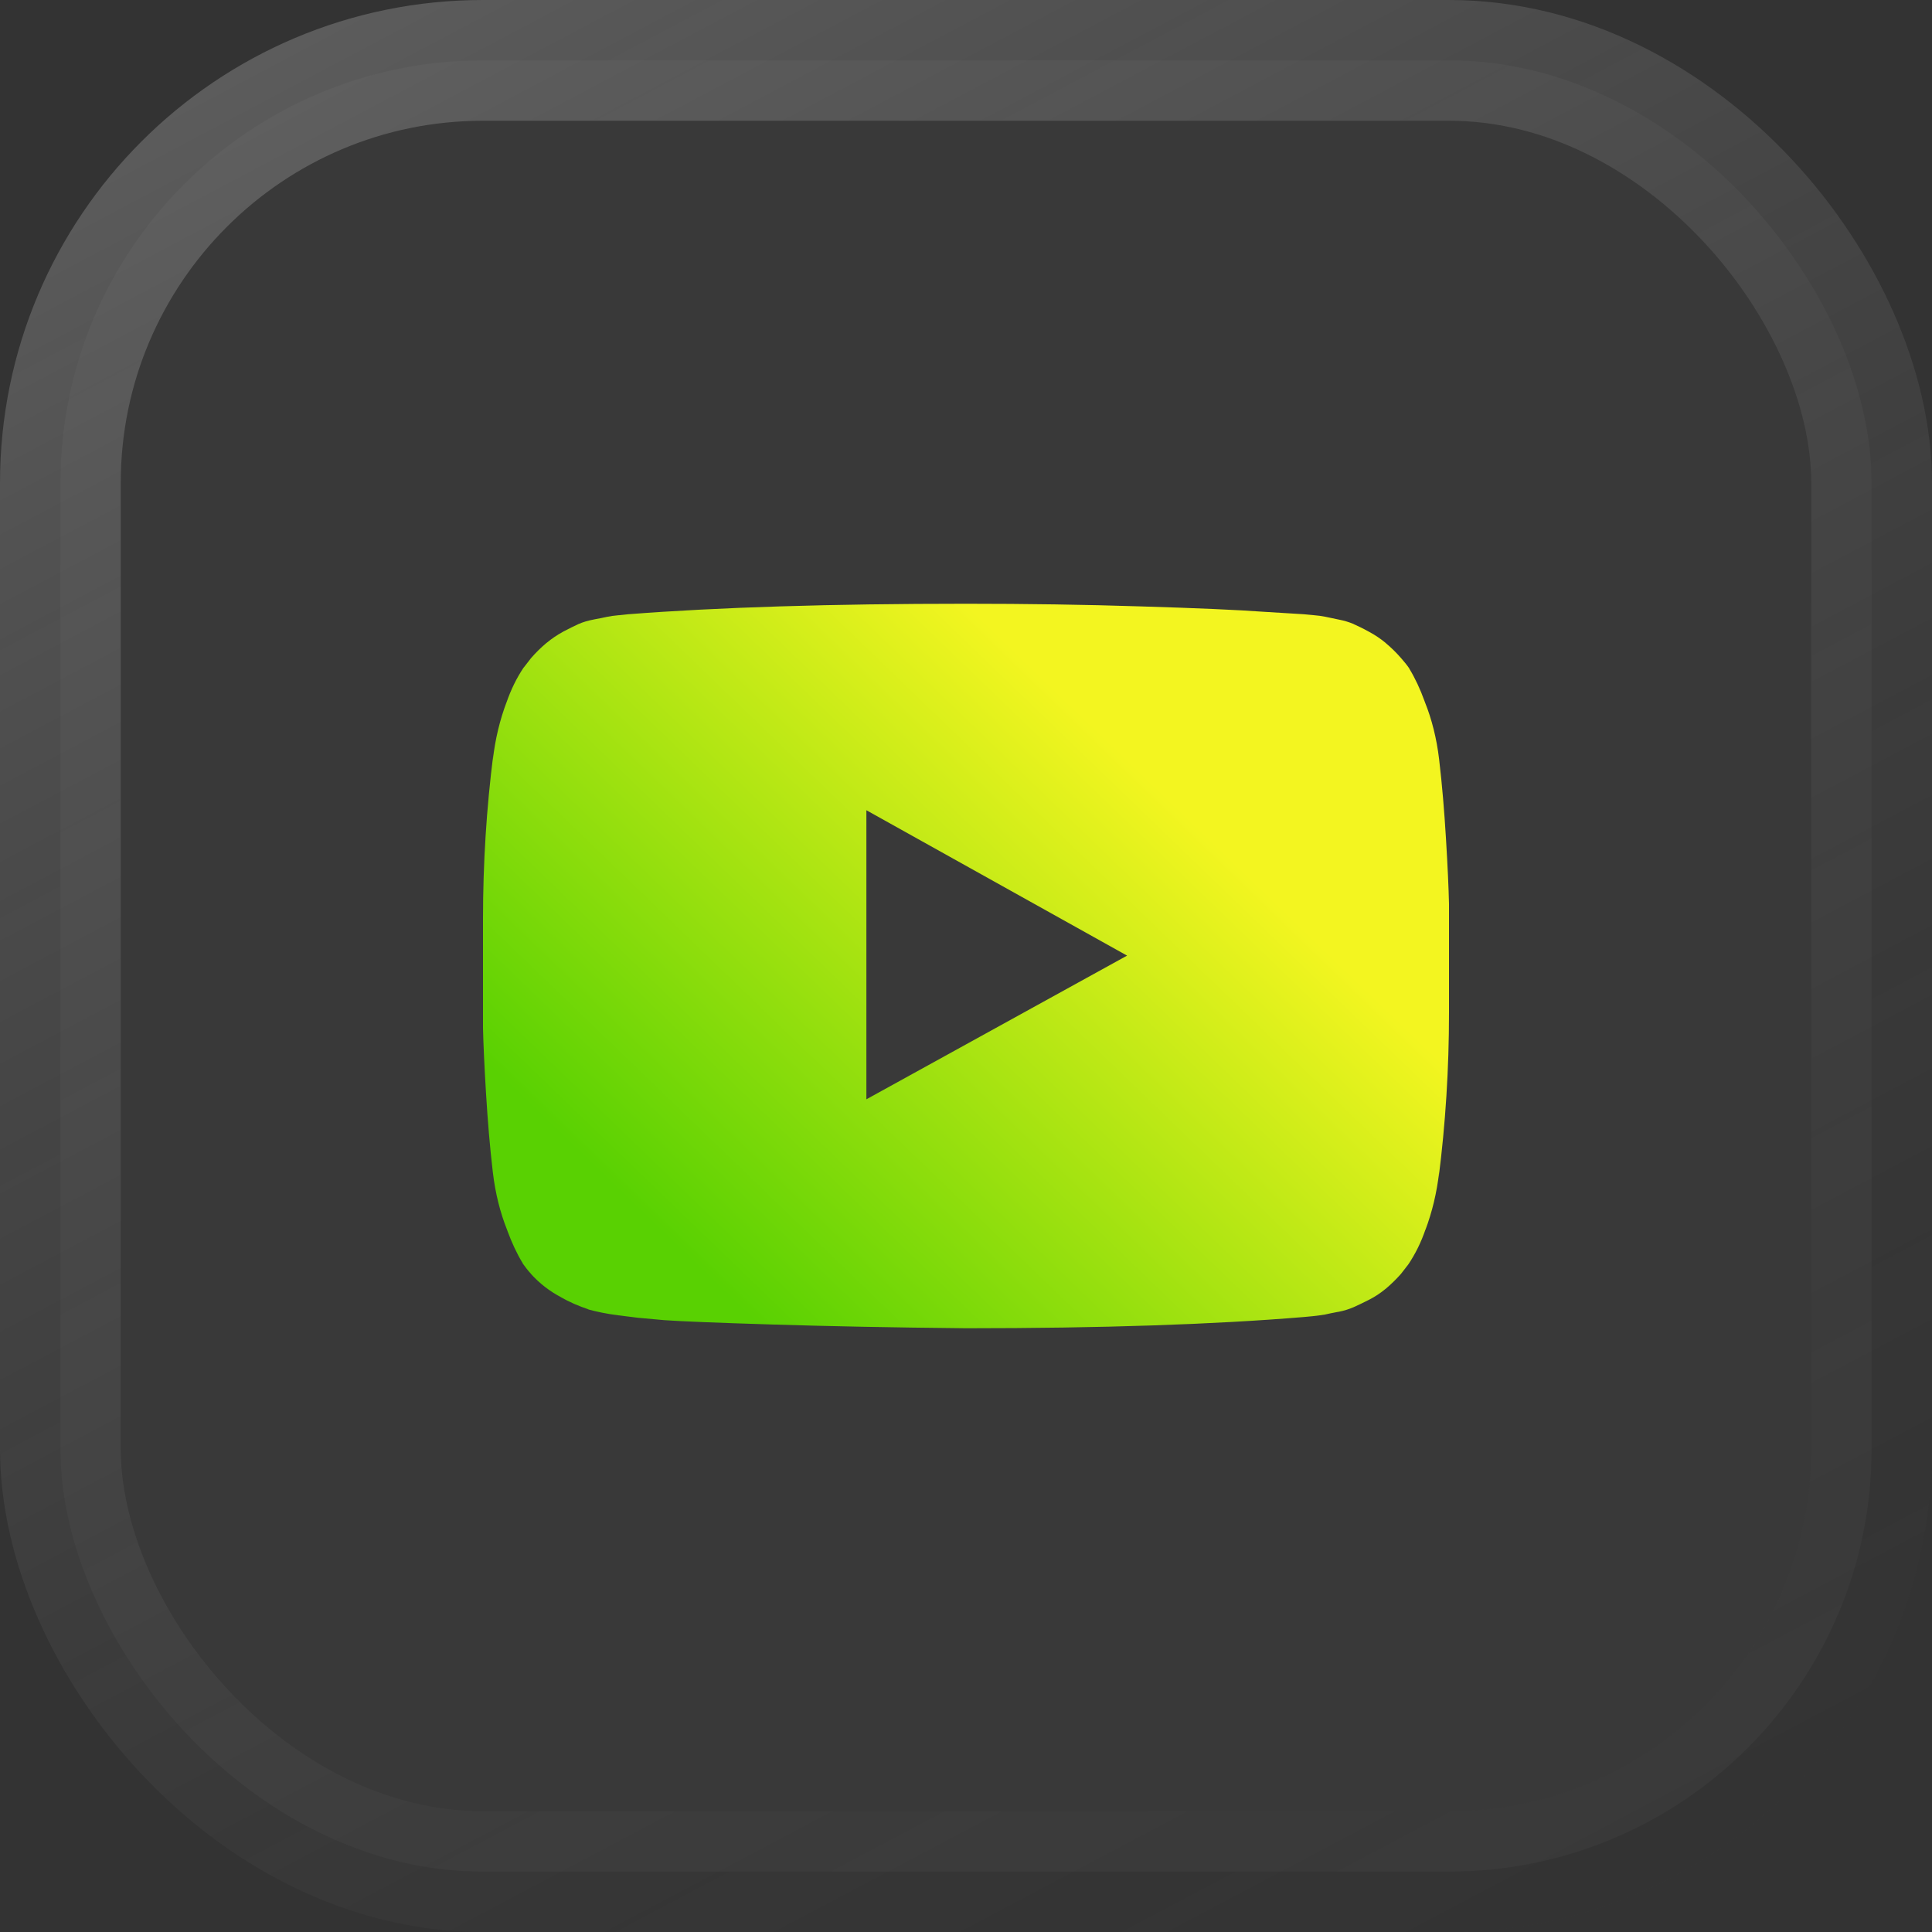
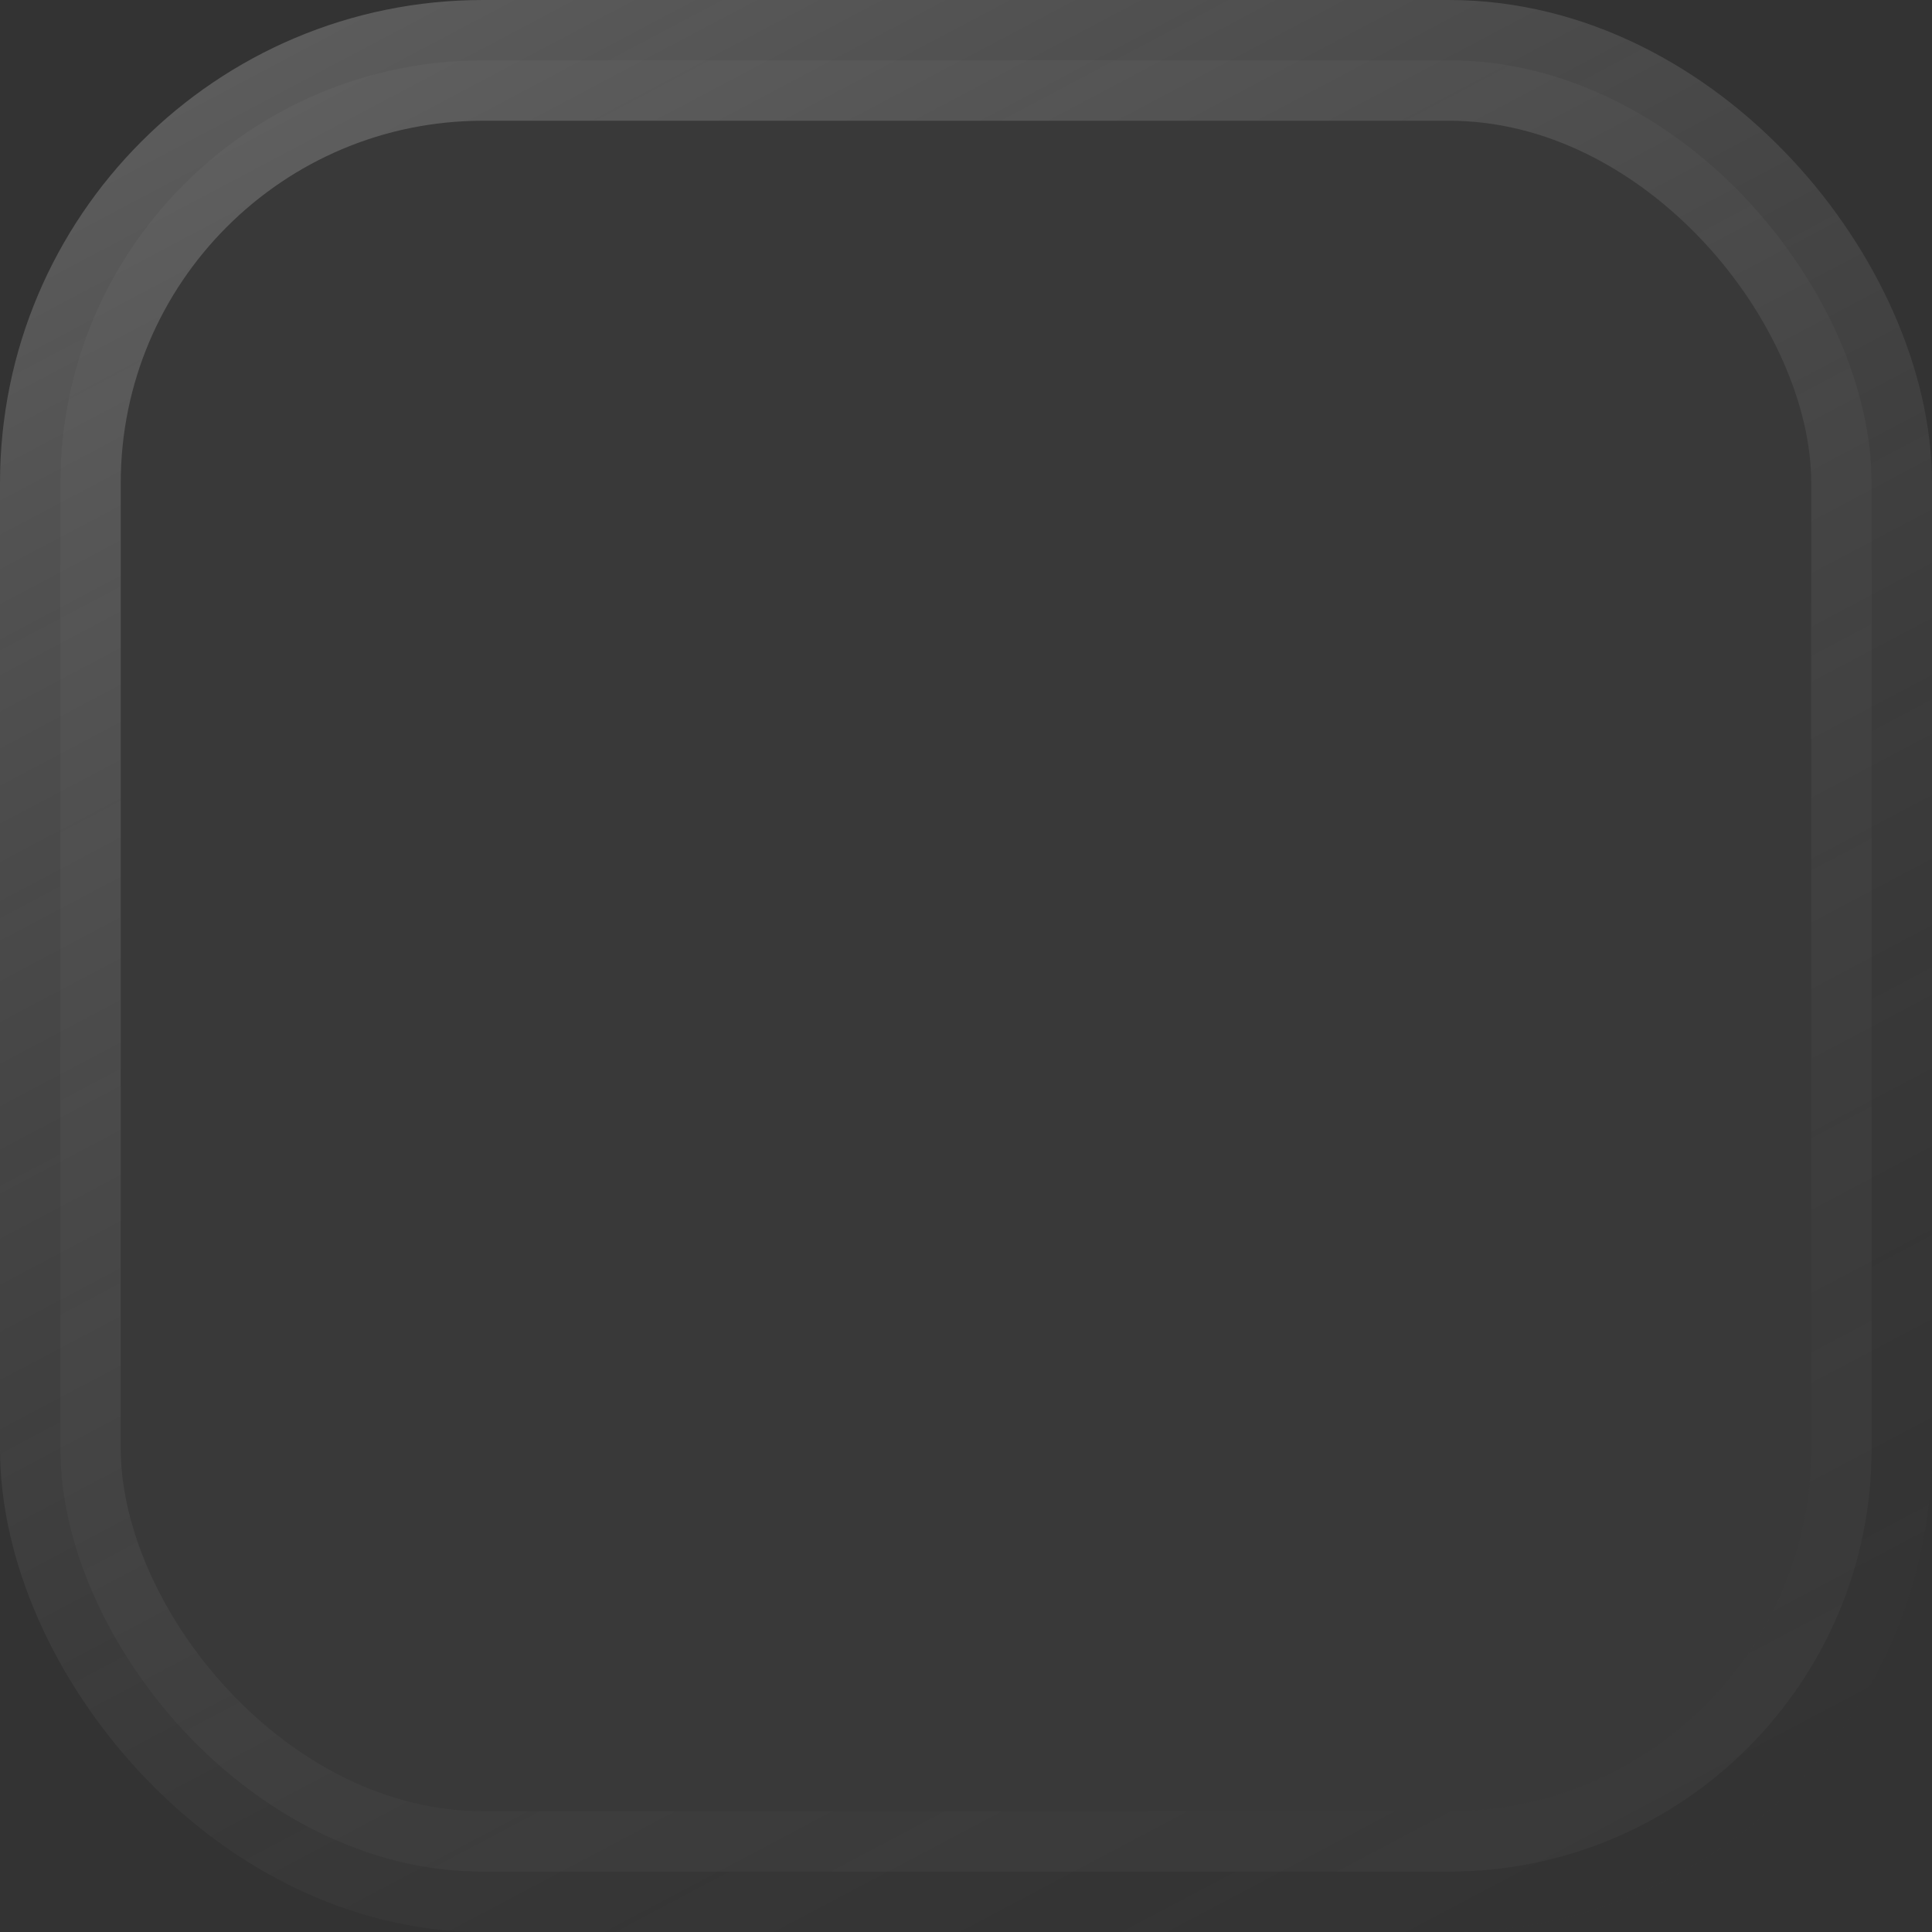
<svg xmlns="http://www.w3.org/2000/svg" width="16" height="16" viewBox="0 0 16 16" fill="none">
  <rect x="0" y="0" width="16" height="16" fill="#333333" stroke="none" />
  <rect x="0.5" y="0.5" width="15" height="15" rx="3.5" fill="white" fill-opacity="0.03" />
  <rect x="0.5" y="0.5" width="15" height="15" rx="3.5" stroke="url(#paint0_linear_1941_14510)" />
-   <path d="M7.175 9.104L9.334 7.914L7.175 6.71V9.104ZM8 5C8.5 5 8.983 5.007 9.449 5.022C9.915 5.036 10.256 5.051 10.473 5.067L10.799 5.087C10.802 5.087 10.827 5.089 10.874 5.094C10.913 5.097 10.948 5.102 10.983 5.109L10.977 5.108C10.998 5.113 11.033 5.12 11.082 5.13C11.13 5.139 11.173 5.152 11.213 5.169L11.209 5.168C11.245 5.184 11.287 5.204 11.334 5.23C11.387 5.258 11.432 5.289 11.475 5.324L11.473 5.323C11.52 5.362 11.562 5.403 11.601 5.448L11.602 5.449C11.626 5.476 11.649 5.504 11.67 5.534L11.671 5.537C11.719 5.616 11.762 5.708 11.797 5.805L11.801 5.816C11.857 5.955 11.898 6.117 11.918 6.287L11.919 6.296C11.943 6.499 11.961 6.715 11.975 6.946C11.989 7.176 11.997 7.356 12 7.485V8.323C12 8.343 12 8.366 12 8.389C12 8.852 11.971 9.308 11.914 9.755L11.919 9.703C11.899 9.879 11.86 10.039 11.803 10.19L11.807 10.177C11.769 10.289 11.721 10.385 11.662 10.473L11.664 10.47L11.602 10.55C11.562 10.595 11.52 10.636 11.475 10.674L11.472 10.676C11.432 10.709 11.387 10.739 11.338 10.764L11.334 10.766C11.286 10.79 11.245 10.81 11.209 10.826C11.172 10.842 11.13 10.855 11.085 10.864L11.082 10.864C11.033 10.873 10.997 10.881 10.975 10.886C10.952 10.89 10.918 10.895 10.872 10.9C10.826 10.904 10.801 10.907 10.798 10.907C10.052 10.969 9.12 11 8.001 11C7.385 10.994 6.85 10.983 6.396 10.969C5.942 10.955 5.644 10.943 5.501 10.933L5.282 10.913L5.121 10.893C5.027 10.881 4.944 10.864 4.863 10.842L4.878 10.845C4.79 10.816 4.714 10.782 4.643 10.742L4.65 10.745C4.552 10.694 4.469 10.629 4.398 10.551L4.398 10.55C4.374 10.524 4.351 10.495 4.33 10.465L4.329 10.462C4.281 10.383 4.238 10.291 4.203 10.195L4.199 10.184C4.143 10.044 4.102 9.882 4.082 9.712L4.081 9.704C4.057 9.501 4.039 9.284 4.025 9.054C4.011 8.824 4.003 8.644 4 8.514V7.676C4 7.656 4 7.633 4 7.61C4 7.147 4.029 6.691 4.086 6.244L4.081 6.296C4.101 6.12 4.14 5.96 4.197 5.81L4.193 5.822C4.231 5.711 4.279 5.614 4.338 5.526L4.336 5.53L4.398 5.45C4.438 5.404 4.48 5.363 4.525 5.325L4.528 5.323C4.568 5.29 4.613 5.259 4.661 5.233L4.666 5.23C4.714 5.205 4.756 5.184 4.791 5.168C4.828 5.152 4.871 5.139 4.915 5.131L4.919 5.13C4.968 5.121 5.003 5.114 5.024 5.109C5.052 5.103 5.087 5.098 5.123 5.095L5.127 5.095C5.174 5.09 5.199 5.087 5.202 5.087C5.949 5.029 6.882 5 8.001 5L8 5Z" fill="url(#paint1_linear_1941_14510)" />
  <defs>
    <linearGradient id="paint0_linear_1941_14510" x1="-2.22" y1="2.8" x2="7.127" y2="20.459" gradientUnits="userSpaceOnUse">
      <stop stop-color="white" stop-opacity="0.2" />
      <stop offset="1" stop-color="#404040" stop-opacity="0" />
    </linearGradient>
    <linearGradient id="paint1_linear_1941_14510" x1="5.535" y1="10.257" x2="9.351" y2="6.297" gradientUnits="userSpaceOnUse">
      <stop stop-color="#59D102" />
      <stop offset="1" stop-color="#F3F520" />
    </linearGradient>
  </defs>
</svg>